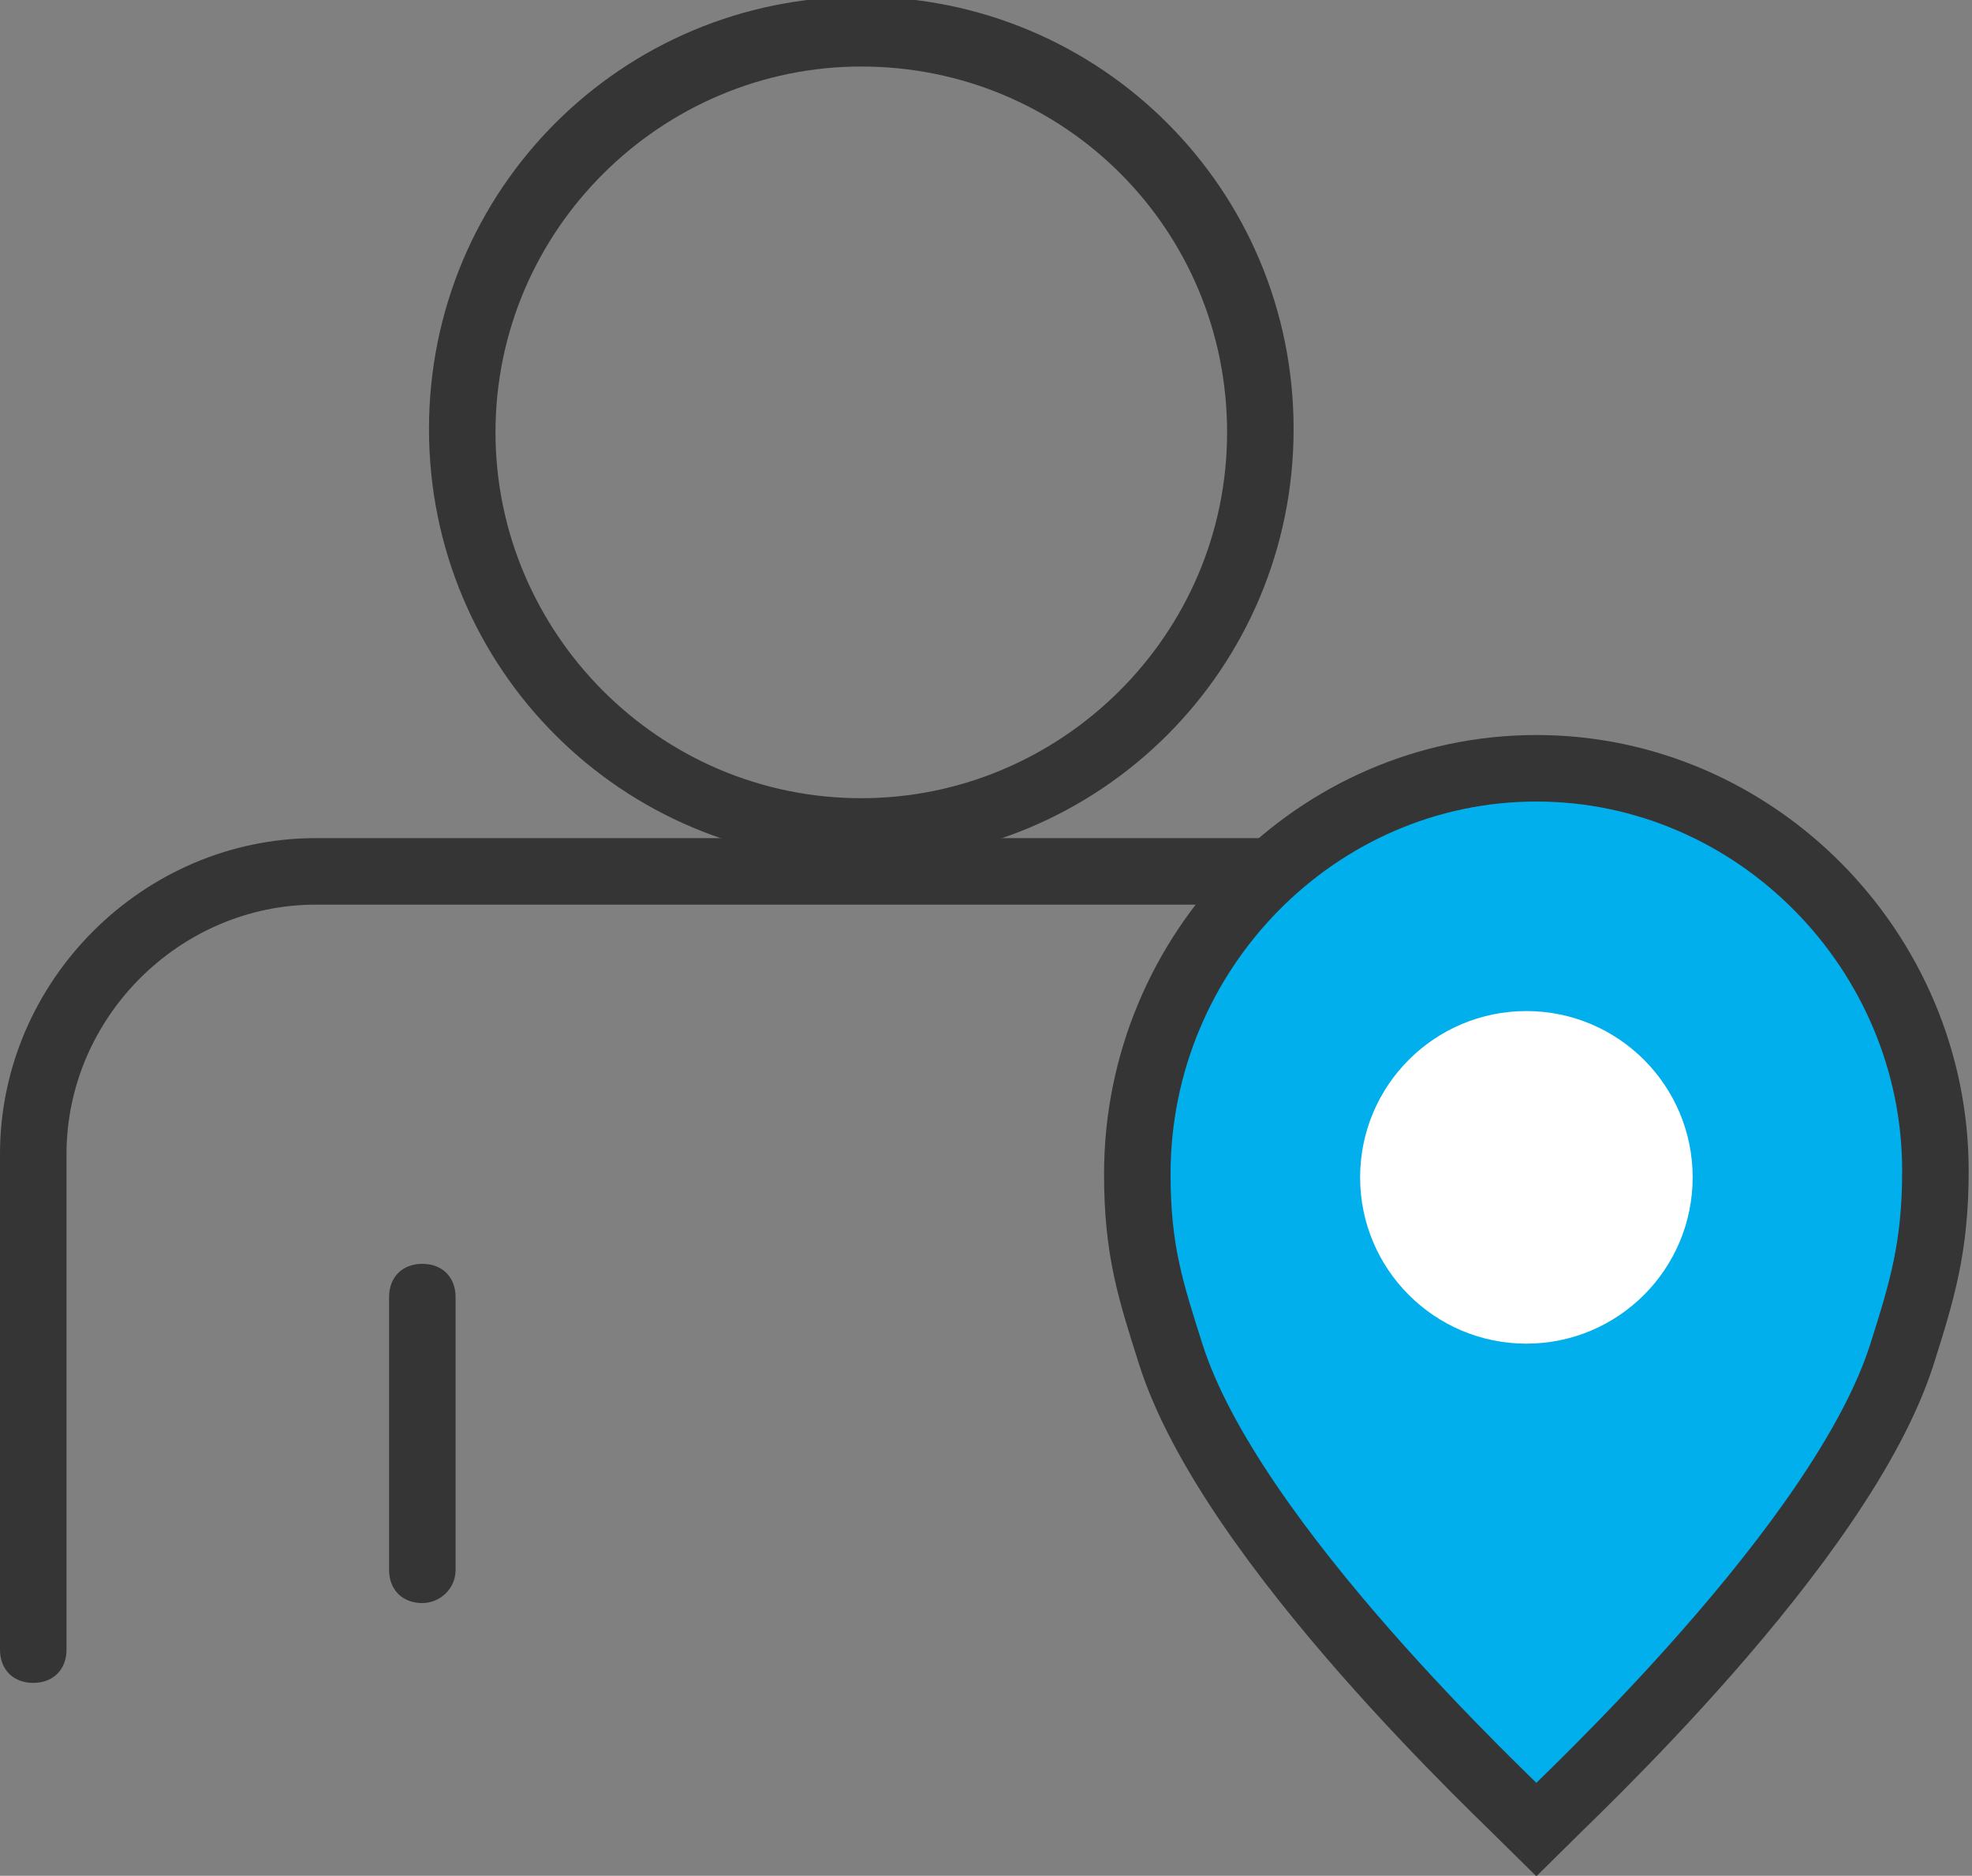
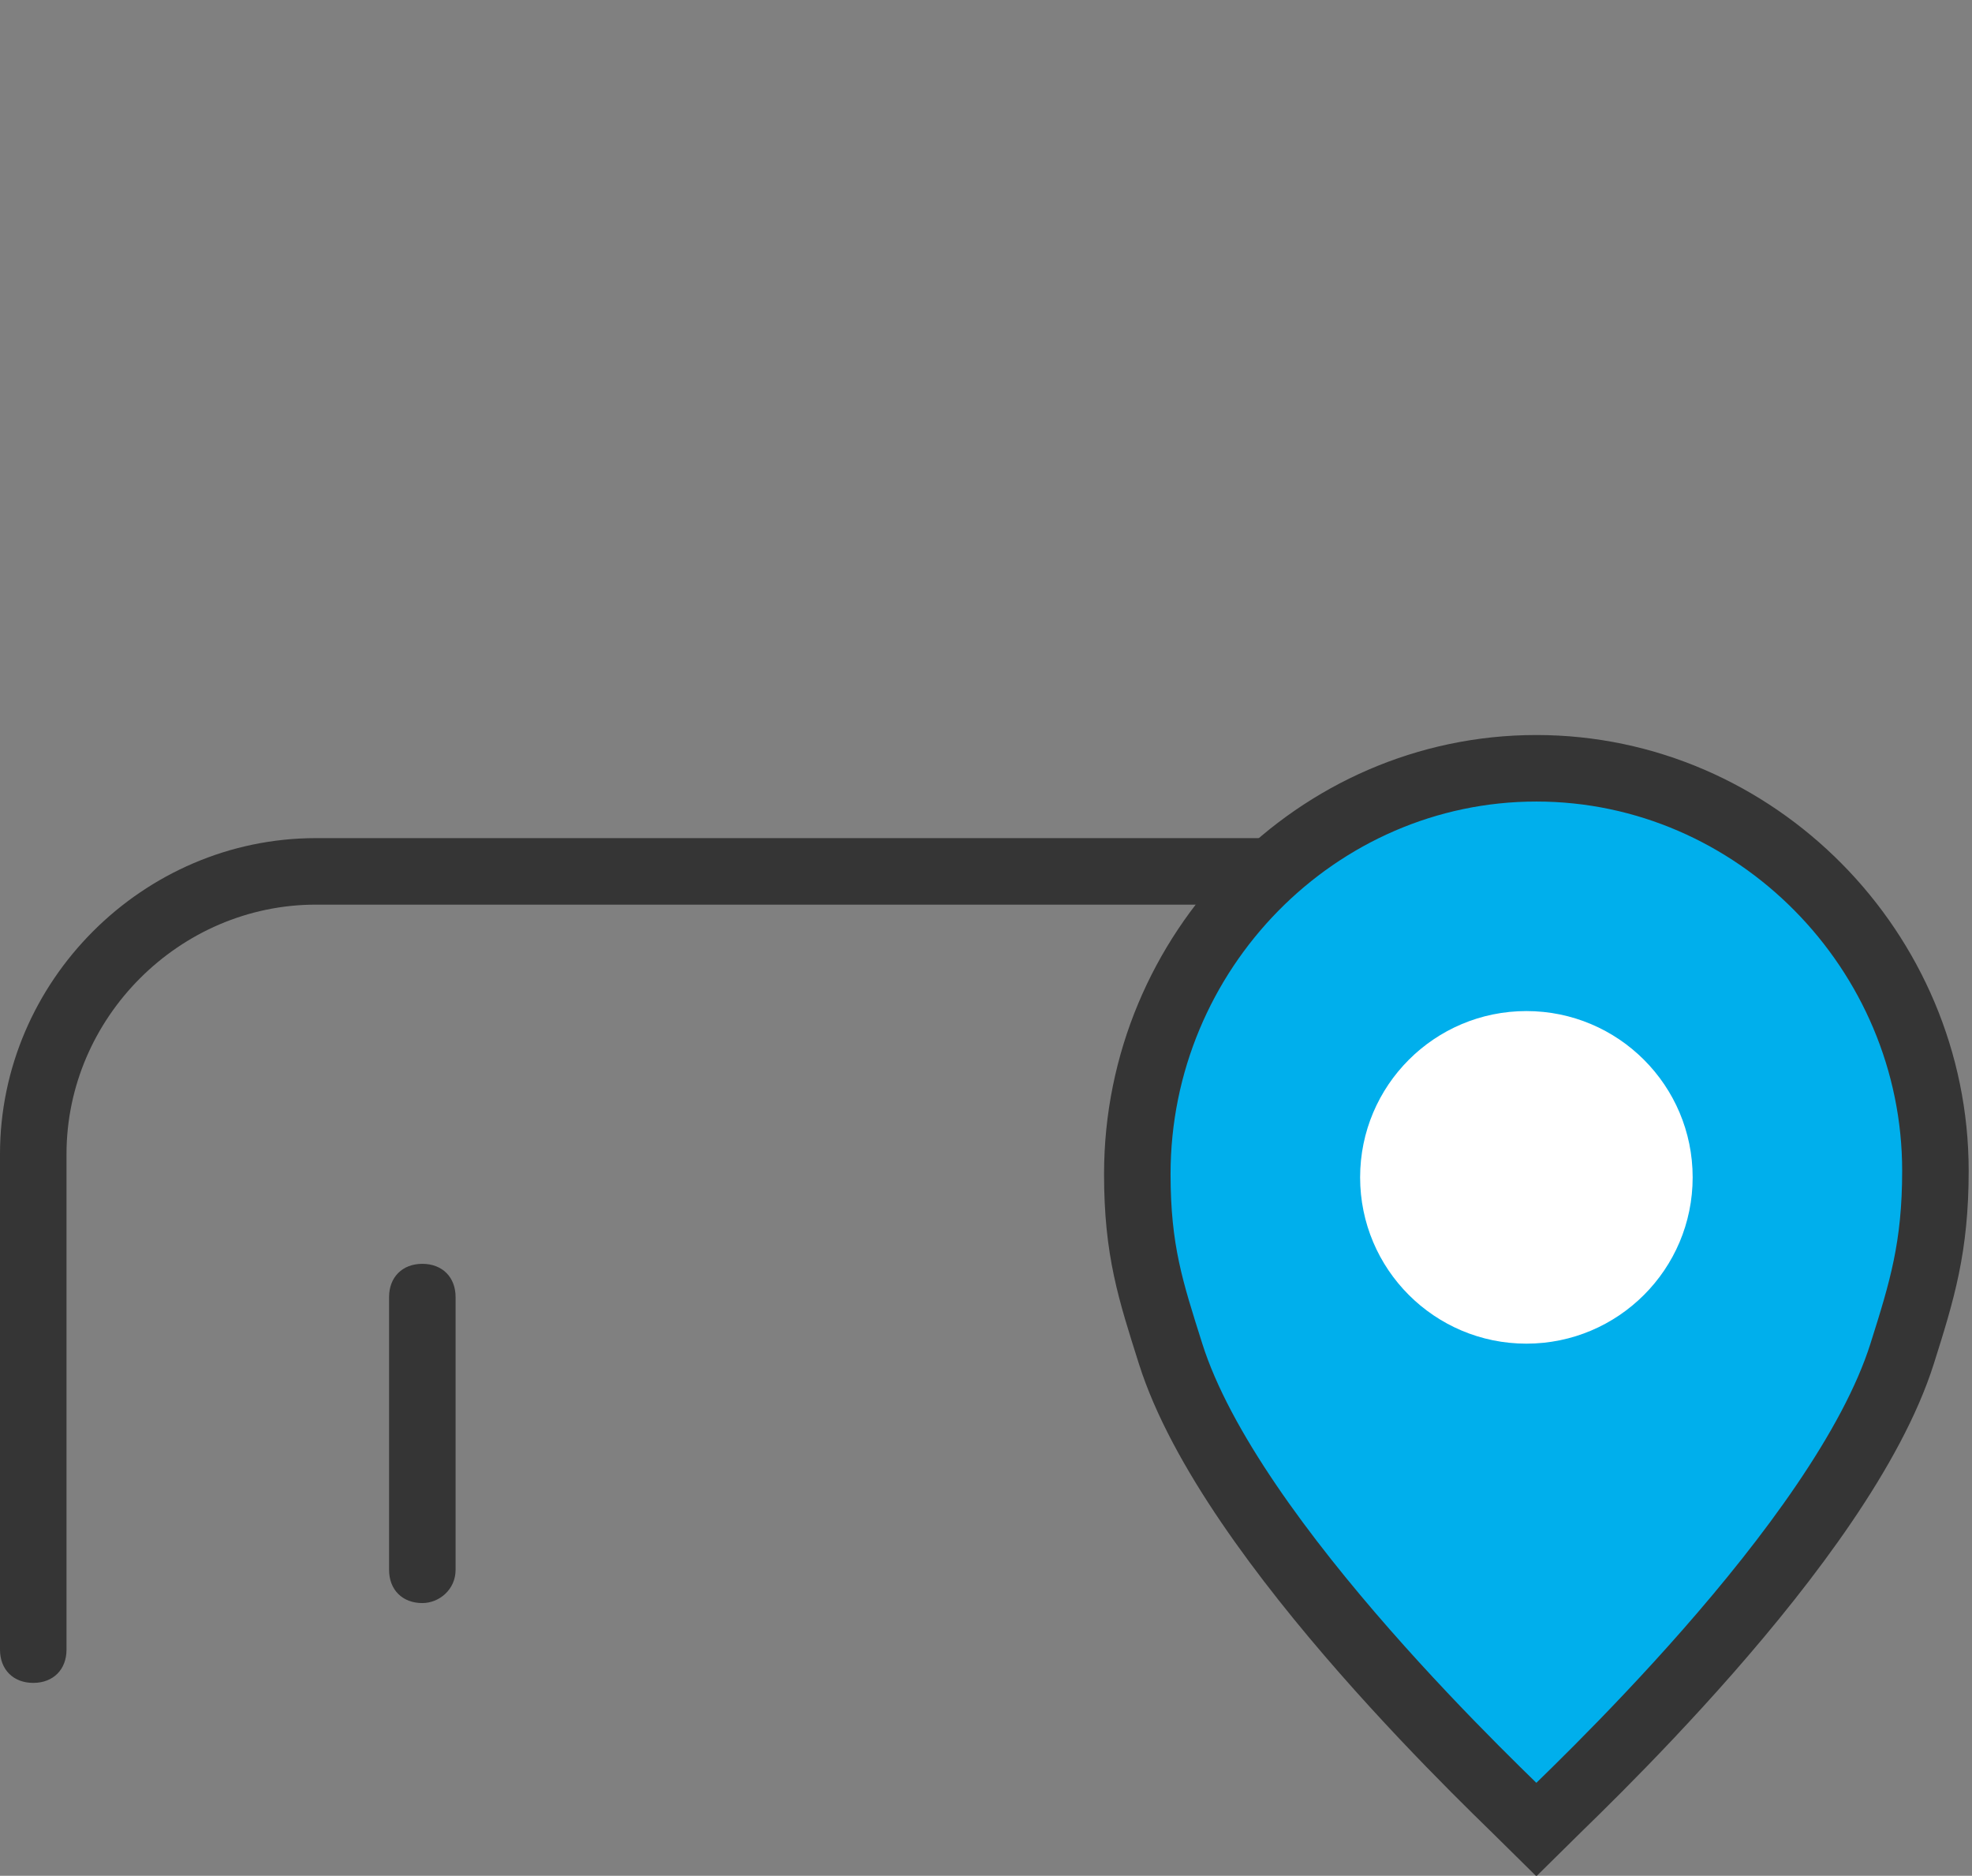
<svg xmlns="http://www.w3.org/2000/svg" version="1.1" id="레이어_1" x="0px" y="0px" viewBox="0 0 59.3 56.4" style="enable-background:new 0 0 59.3 56.4;" xml:space="preserve">
  <rect x="0" y="0" width="59.3" height="56.4" fill="#808080" stroke="none" />
  <style type="text/css">
	.st0{fill:#353535;}
	.st1{fill:#00AFEC;stroke:#353535;stroke-width:2;stroke-miterlimit:10;}
	.st2{fill:#FFFFFF;}
</style>
  <g>
-     <path class="st0" d="M25.9,25.9c-7.2,0-13-5.8-13-13c0-7.2,5.8-13,13-13c7.2,0,13,5.8,13,13C38.9,20.1,33.1,25.9,25.9,25.9z    M25.9,2c-6,0-11,4.9-11,11c0,6,4.9,11,11,11c6,0,11-4.9,11-11C36.9,6.9,32,2,25.9,2z" />
-   </g>
+     </g>
  <g>
    <path class="st0" d="M50.9,50.6c-0.6,0-1-0.4-1-1V34.7c0-4.1-3.4-7.5-7.5-7.5H9.5c-4.1,0-7.5,3.4-7.5,7.5v14.9c0,0.6-0.4,1-1,1   c-0.6,0-1-0.4-1-1V34.7c0-5.2,4.3-9.5,9.5-9.5h32.9c5.2,0,9.5,4.3,9.5,9.5v14.9C51.9,50.1,51.4,50.6,50.9,50.6z" />
  </g>
  <g>
    <path class="st0" d="M12.7,48.2c-0.6,0-1-0.4-1-1V39c0-0.6,0.4-1,1-1c0.6,0,1,0.4,1,1v8.2C13.7,47.8,13.2,48.2,12.7,48.2z" />
  </g>
  <g>
    <path class="st0" d="M39.2,48.2c-0.6,0-1-0.4-1-1V39c0-0.6,0.4-1,1-1c0.6,0,1,0.4,1,1v8.2C40.2,47.8,39.7,48.2,39.2,48.2z" />
  </g>
  <path class="st1" d="M46.2,23.1c-6.6,0-12,5.5-12,12.2c0,2.3,0.4,3.5,1,5.4c1.8,5.7,10.1,13.4,11,14.3c0,0,0,0,0,0c0,0,0,0,0,0  c0,0,0,0,0,0c0,0,0,0,0,0c0.9-0.9,9.2-8.6,11-14.3c0.6-1.9,1-3.2,1-5.5C58.2,28.6,52.8,23.1,46.2,23.1z" />
  <circle class="st2" cx="45.9" cy="35.4" r="5" />
</svg>